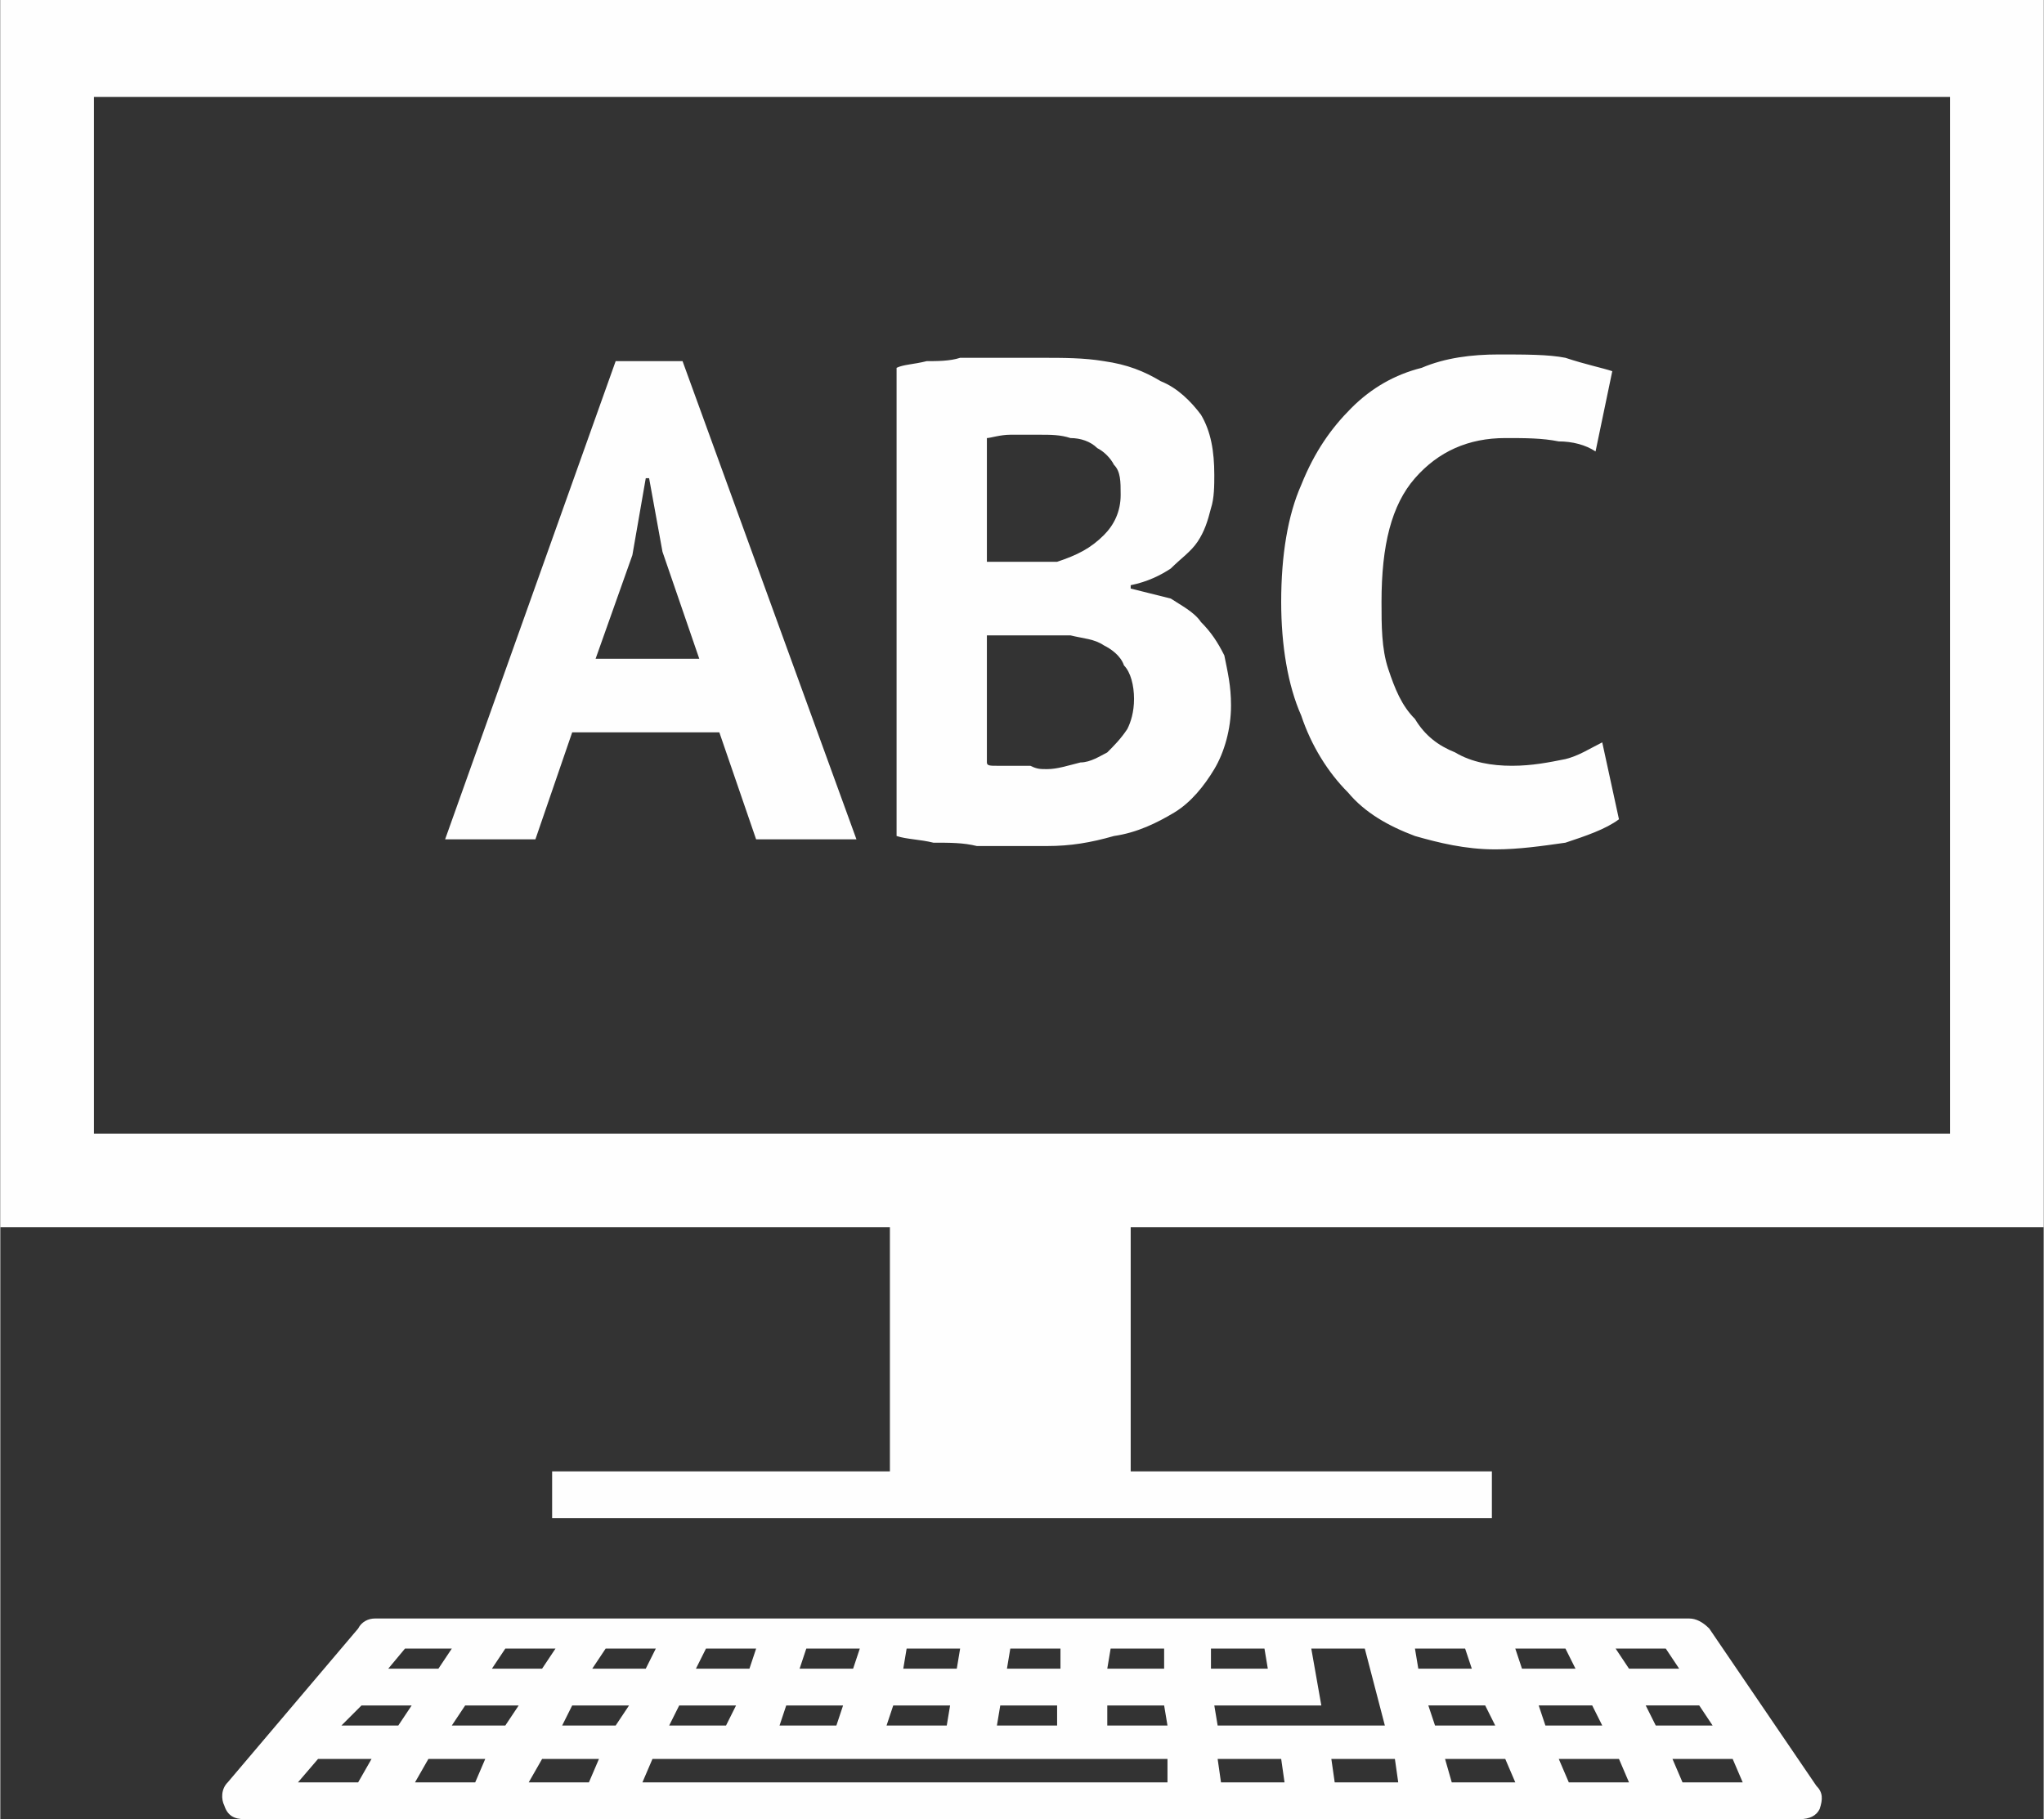
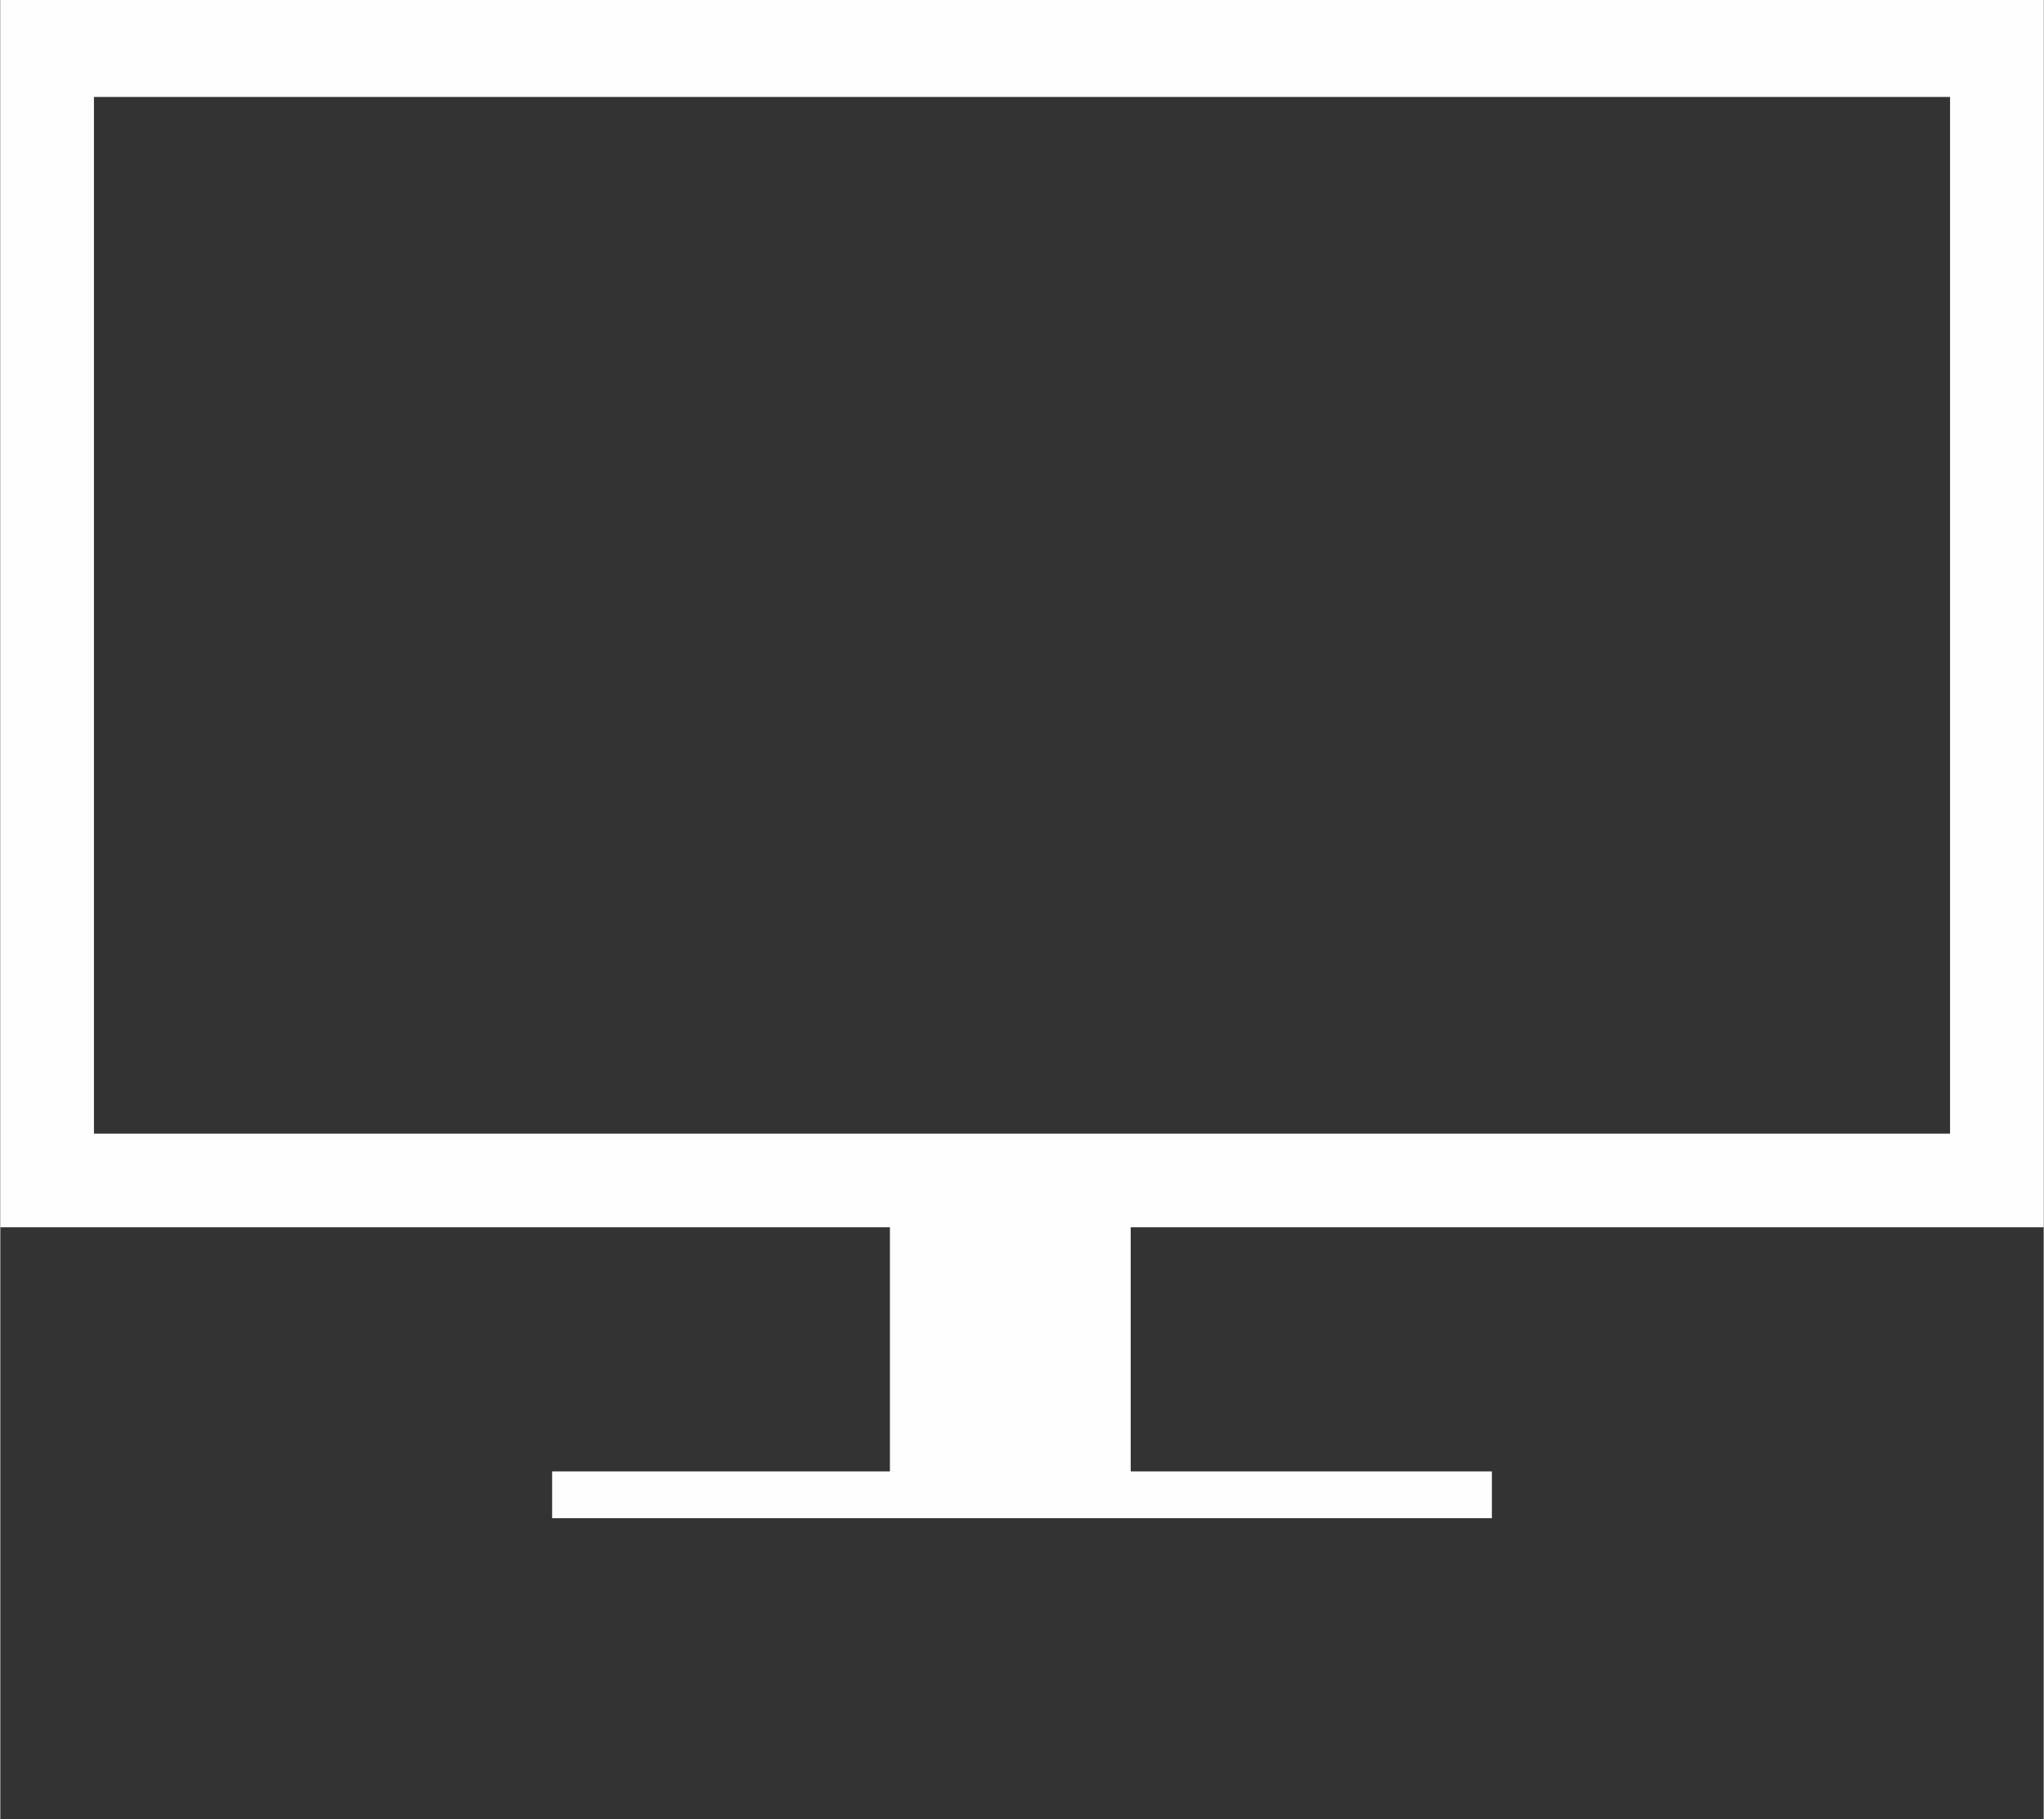
<svg xmlns="http://www.w3.org/2000/svg" xml:space="preserve" width="282px" height="251px" version="1.1" style="shape-rendering:geometricPrecision; text-rendering:geometricPrecision; image-rendering:optimizeQuality; fill-rule:evenodd; clip-rule:evenodd" viewBox="0 0 6110 5440">
  <rect x="0" y="0" width="6110" height="5440" fill="#333333" stroke="none" />
  <defs>
    <style type="text/css">
   
    .fil0 {fill:#FEFEFE}
   
  </style>
  </defs>
  <g id="Layer_x0020_1">
    <g id="_1832484112">
-       <path class="fil0" d="M5110 4870c-20,-20 -40,-30 -60,-30l-3930 0c-20,0 -40,10 -50,30l-390 460c-20,20 -20,50 -10,70 10,30 30,40 60,40l4650 0c30,0 50,-10 60,-30 10,-30 10,-50 -10,-70l-320 -470zm-270 -2420c-40,30 -100,50 -160,70 -70,10 -140,20 -210,20 -90,0 -170,-20 -240,-40 -80,-30 -150,-70 -200,-130 -60,-60 -110,-140 -140,-230 -40,-90 -60,-210 -60,-340 0,-140 20,-260 60,-350 40,-100 90,-170 150,-230 60,-60 130,-100 210,-120 70,-30 150,-40 230,-40 80,0 150,0 200,10 60,20 110,30 140,40l-50 240c-30,-20 -70,-30 -110,-30 -50,-10 -100,-10 -160,-10 -110,0 -200,40 -270,120 -70,80 -100,200 -100,370 0,70 0,140 20,200 20,60 40,110 80,150 30,50 70,80 120,100 50,30 110,40 170,40 60,0 110,-10 160,-20 40,-10 70,-30 110,-50l50 230zm-1210 -1030c0,30 0,70 -10,100 -10,40 -20,70 -40,100 -20,30 -50,50 -80,80 -30,20 -70,40 -120,50l0 10c40,10 80,20 120,30 30,20 70,40 90,70 30,30 50,60 70,100 10,50 20,90 20,150 0,70 -20,140 -50,190 -30,50 -70,100 -120,130 -50,30 -110,60 -180,70 -70,20 -130,30 -200,30 -30,0 -60,0 -90,0 -40,0 -80,0 -120,0 -40,-10 -80,-10 -130,-10 -40,-10 -80,-10 -110,-20l0 -1400c20,-10 50,-10 90,-20 30,0 70,0 100,-10 40,0 80,0 120,0 40,0 80,0 120,0 70,0 130,0 190,10 70,10 120,30 170,60 50,20 90,60 120,100 30,50 40,110 40,180zm-590 260c10,0 40,0 60,0 30,0 50,0 60,0 60,-20 100,-40 140,-80 30,-30 50,-70 50,-120 0,-40 0,-70 -20,-90 -10,-20 -30,-40 -50,-50 -20,-20 -50,-30 -80,-30 -30,-10 -60,-10 -90,-10 -30,0 -70,0 -90,0 -30,0 -60,10 -70,10l0 370 90 0zm90 620c30,0 60,-10 100,-20 30,0 60,-20 80,-30 20,-20 40,-40 60,-70 10,-20 20,-50 20,-90 0,-40 -10,-80 -30,-100 -10,-30 -40,-50 -60,-60 -30,-20 -60,-20 -100,-30 -40,0 -70,0 -110,0l-140 0 0 380c0,10 10,10 30,10 10,0 30,0 50,0 10,0 30,0 50,0 20,10 30,10 50,10zm-980 -110l-440 0 -110 320 -270 0 510 -1430 200 0 520 1430 -300 0 -110 -320zm-370 -220l310 0 -110 -320 -40 -220 -10 0 -40 230 -110 310zm3200 2960l40 60 -150 0 -40 -60 150 0zm-1660 0l160 0 0 60 -170 0 10 -60zm-10 170l170 0 10 60 -180 0 0 -60zm-290 -170l150 0 0 60 -160 0 10 -60zm-30 170l170 0 0 60 -180 0 10 -60zm-280 -170l160 0 -10 60 -160 0 10 -60zm-40 170l170 0 -10 60 -180 0 20 -60zm-260 -170l160 0 -20 60 -160 0 20 -60zm-60 170l170 0 -20 60 -170 0 20 -60zm-240 -170l150 0 -20 60 -160 0 30 -60zm-80 170l170 0 -30 60 -170 0 30 -60zm-220 -170l150 0 -30 60 -160 0 40 -60zm-300 0l150 0 -40 60 -150 0 40 -60zm-300 0l140 0 -40 60 -150 0 50 -60zm-140 400l-180 0 60 -70 160 0 -40 70zm120 -170l-170 0 60 -60 150 0 -40 60zm230 170l-180 0 40 -70 170 0 -30 70zm90 -170l-160 0 40 -60 160 0 -40 60zm250 170l-180 0 40 -70 170 0 -30 70zm80 -170l-160 0 30 -60 170 0 -40 60zm80 170l30 -70 1540 0 0 70 -1570 0zm1700 -400l160 0 10 60 -170 0 0 -60zm10 170l320 0 -30 -170 160 0 60 230 -500 0 -10 -60zm20 230l-10 -70 190 0 10 70 -190 0zm340 0l-10 -70 190 0 10 70 -190 0zm240 -400l150 0 20 60 -160 0 -10 -60zm40 170l170 0 30 60 -180 0 -20 -60zm70 230l-20 -70 180 0 30 70 -190 0zm190 -400l150 0 30 60 -160 0 -20 -60zm70 170l160 0 30 60 -170 0 -20 -60zm90 230l-30 -70 180 0 30 70 -180 0zm230 -230l160 0 40 60 -170 0 -30 -60zm110 230l-30 -70 180 0 30 70 -180 0z" />
      <path class="fil0" d="M2660 3670l0 730 -1010 0 0 140 2810 0 0 -140 -1080 0 0 -730 2730 0 0 -3670 -6110 0 0 3670 2660 0zm3170 -280l-5550 0c0,-710 0,-1840 0,-3100l5550 0c0,200 0,3100 0,3100z" />
    </g>
  </g>
</svg>